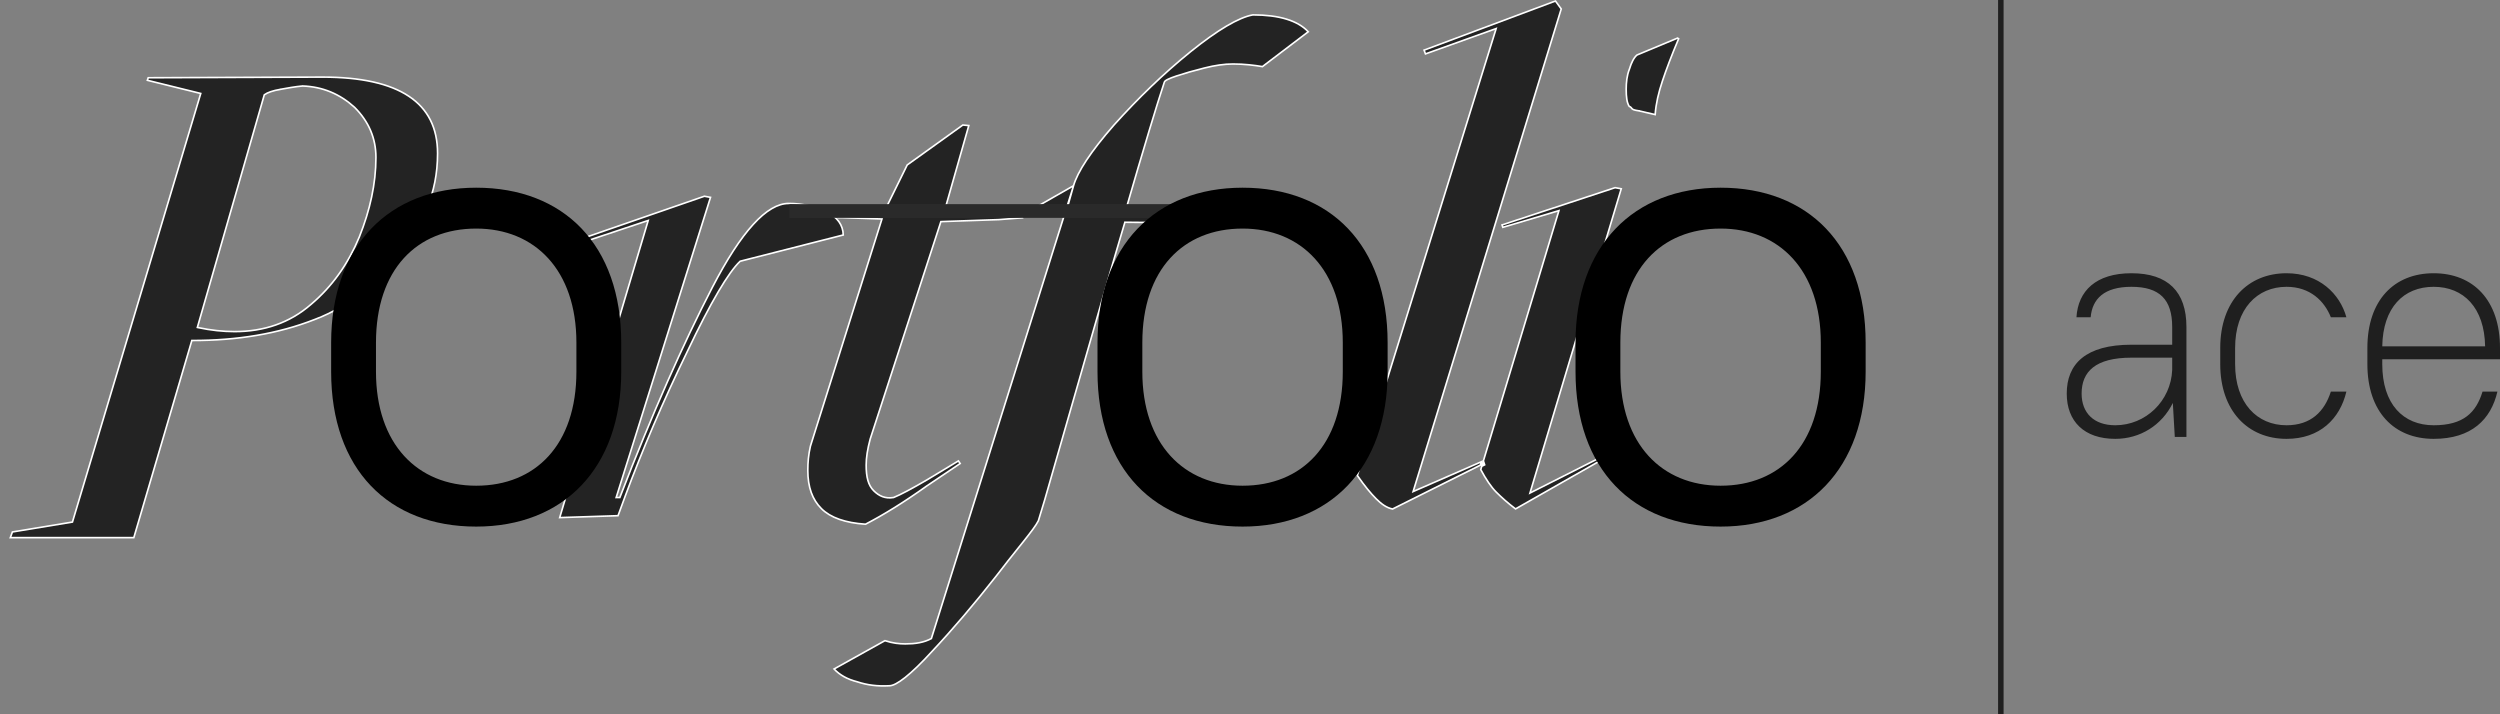
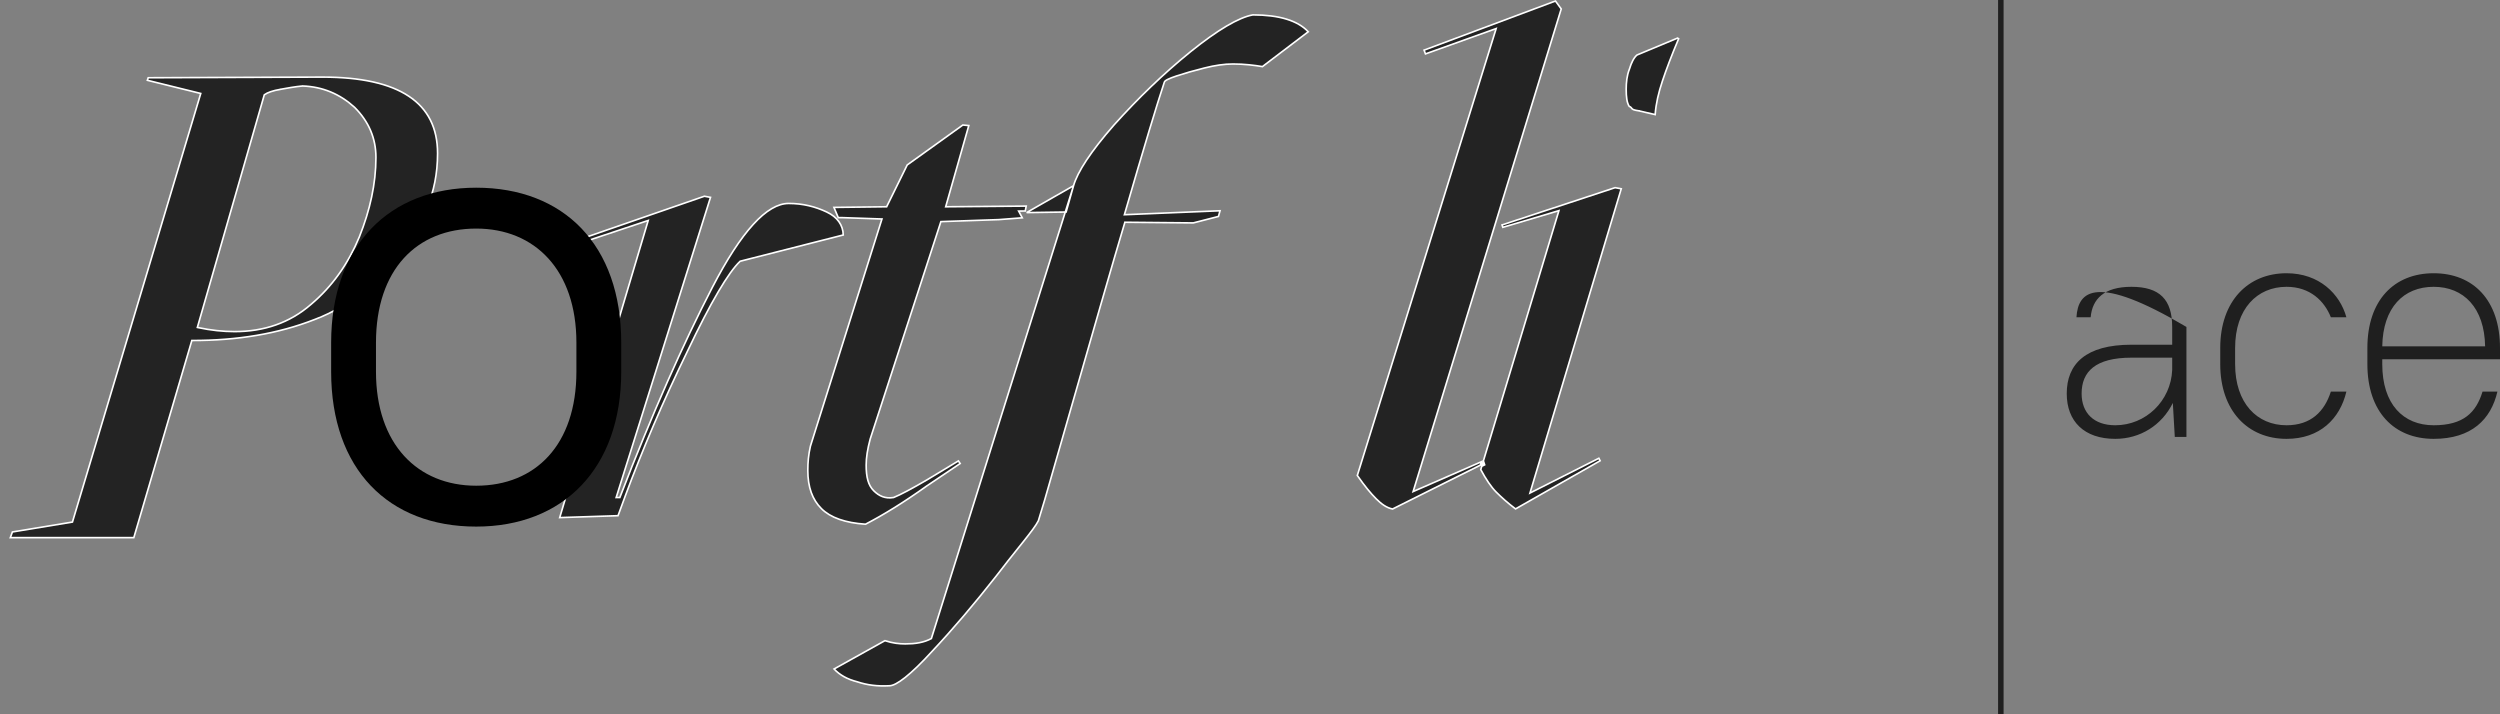
<svg xmlns="http://www.w3.org/2000/svg" width="105" height="30" viewBox="0 0 105 30" fill="none">
  <rect x="0" y="0" width="105" height="30" fill="#808080" stroke="none" />
  <g clip-path="url(#clip0)">
    <path d="M62.818 1.266L62.838 1.199L62.773 1.223L59.87 2.264L59.811 2.106L65.329 0.042L65.571 0.376L59.373 20.575L59.351 20.646L59.42 20.616L62.219 19.393L62.177 19.535L58.487 21.379C58.226 21.323 58.014 21.165 57.797 20.948C57.579 20.73 57.307 20.404 57.007 19.97L62.818 1.266ZM62.262 19.492L62.267 19.474L62.272 19.487L62.262 19.492ZM62.347 19.494L62.302 19.359L65.456 8.908L65.474 8.847L65.413 8.865L63.119 9.548L63.085 9.447L67.834 7.882L68.092 7.929L64.282 20.63L64.259 20.707L64.331 20.671L67.152 19.247L67.205 19.352L63.653 21.374C63.33 21.131 63.06 20.887 62.844 20.671C62.628 20.455 62.411 20.131 62.192 19.723L62.234 19.583L62.329 19.536L62.356 19.522L62.347 19.494ZM68.837 4.656V4.655L68.833 4.655C68.626 4.627 68.572 4.594 68.548 4.568C68.541 4.561 68.536 4.555 68.53 4.546L68.528 4.544C68.523 4.536 68.516 4.527 68.507 4.518C68.49 4.498 68.466 4.481 68.427 4.467C68.328 4.31 68.3 4.074 68.3 3.748C68.3 3.473 68.328 3.173 68.436 2.902L68.436 2.902L68.437 2.899C68.519 2.626 68.626 2.415 68.754 2.31L70.459 1.599L70.502 1.628C70.203 2.337 69.985 2.911 69.821 3.404C69.659 3.89 69.549 4.351 69.517 4.813L68.837 4.656Z" fill="#1F1F1F" fill-opacity="0.95" stroke="white" stroke-width="0.069" />
    <path d="M27.206 9.324L27.224 9.26L27.161 9.281L24.704 10.1L24.666 9.945L29.584 8.242L29.841 8.289L25.893 20.851L25.879 20.896H25.926H26.009H26.033L26.041 20.874C27.398 17.358 28.699 14.424 29.917 12.071C30.526 10.896 31.099 10.012 31.636 9.424C32.173 8.834 32.67 8.545 33.126 8.545C33.73 8.545 34.251 8.683 34.718 8.902C35.169 9.114 35.407 9.453 35.417 9.869L31.096 10.97L31.087 10.972L31.081 10.978C30.842 11.203 30.535 11.629 30.164 12.259C29.793 12.89 29.357 13.729 28.858 14.782C27.833 16.887 26.974 18.91 26.254 20.849V20.85L25.957 21.659L23.508 21.739L27.206 9.324ZM35.387 9.141H35.208L35.026 8.711L37.217 8.684L37.239 8.684L37.248 8.665L38.103 6.928L40.439 5.251L40.689 5.274L39.731 8.64L39.719 8.684L39.765 8.684L43.101 8.656L43.06 8.861L42.84 8.864L42.783 8.865L42.81 8.915L42.935 9.148L41.95 9.224L39.542 9.307L39.518 9.308L39.51 9.331L36.547 18.442V18.442L36.547 18.443C36.435 18.861 36.379 19.224 36.379 19.532C36.379 20.033 36.462 20.377 36.694 20.609C36.922 20.837 37.182 20.953 37.527 20.896L37.531 20.895L37.535 20.894C37.814 20.782 38.287 20.531 38.951 20.144L38.952 20.143L40.253 19.358L40.326 19.468L38.914 20.417V20.417L38.914 20.418C37.949 21.107 37.095 21.631 36.351 22.017C35.501 21.961 34.878 21.741 34.5 21.363C34.12 20.984 33.928 20.467 33.928 19.754C33.928 19.424 33.956 19.095 34.038 18.738L37.028 9.241L37.042 9.198L36.997 9.196L35.388 9.141V9.141H35.387ZM38.022 27.044C38.439 27.044 38.806 26.988 39.117 26.819L45.089 7.8C45.253 7.227 45.802 6.373 46.798 5.238C47.794 4.132 48.845 3.109 50.007 2.168C50.574 1.712 51.078 1.353 51.515 1.095C51.952 0.837 52.321 0.68 52.619 0.625C53.728 0.626 54.508 0.865 54.946 1.334L53.022 2.797C52.691 2.743 52.279 2.688 51.785 2.688C51.422 2.688 51.031 2.744 50.586 2.856C50.142 2.967 49.754 3.078 49.42 3.189C49.254 3.244 49.127 3.293 49.042 3.336C48.999 3.357 48.965 3.378 48.942 3.397C48.921 3.414 48.901 3.437 48.898 3.464C48.593 4.38 48.04 6.207 47.238 8.972L47.224 9.018L47.273 9.016L51.241 8.852L51.175 9.091L50.119 9.362L47.271 9.335L47.245 9.334L47.238 9.359C46.748 10.994 45.883 14.007 44.628 18.381C44.395 19.195 44.148 20.055 43.887 20.962C43.887 20.962 43.887 20.963 43.887 20.963L43.611 21.873C43.516 22.063 43.297 22.35 42.99 22.737C42.917 22.828 42.84 22.925 42.758 23.027C42.493 23.358 42.182 23.747 41.844 24.191C40.931 25.353 40.017 26.433 39.132 27.373L39.132 27.374C38.689 27.858 38.317 28.216 38.018 28.453C37.868 28.572 37.738 28.66 37.626 28.718C37.515 28.776 37.425 28.802 37.357 28.802H37.355C36.861 28.83 36.422 28.775 36.011 28.638L36.011 28.638L36.009 28.637C35.589 28.532 35.272 28.352 35.031 28.098L37.167 26.908C37.497 27.017 37.773 27.044 38.022 27.044ZM44.784 8.88L45.089 7.8L43.117 8.929L44.752 8.905L44.777 8.905L44.784 8.88Z" fill="#1F1F1F" fill-opacity="0.95" stroke="white" stroke-width="0.069" />
-     <path d="M88.841 18.432C89.887 18.432 90.797 17.861 91.259 16.924L91.341 18.35H91.83V13.731C91.83 12.25 91.055 11.476 89.52 11.476C88.026 11.476 87.279 12.223 87.211 13.324H87.808C87.876 12.549 88.379 12.046 89.52 12.046C90.702 12.046 91.232 12.576 91.232 13.731V14.478H89.52C87.605 14.478 86.803 15.28 86.803 16.53C86.803 17.698 87.537 18.432 88.841 18.432ZM88.841 17.861C87.944 17.861 87.428 17.345 87.428 16.53C87.428 15.606 88.012 15.022 89.52 15.022H91.232V15.538C91.178 16.842 90.118 17.861 88.841 17.861ZM96.035 18.432C97.434 18.432 98.277 17.59 98.548 16.448H97.896C97.625 17.291 97.054 17.861 96.035 17.861C94.799 17.861 93.875 16.937 93.875 15.293V14.614C93.875 12.97 94.799 12.046 96.035 12.046C97.027 12.046 97.625 12.644 97.896 13.324H98.548C98.277 12.345 97.407 11.476 96.035 11.476C94.418 11.476 93.25 12.644 93.25 14.614V15.293C93.25 17.263 94.418 18.432 96.035 18.432ZM102.215 18.432C103.804 18.432 104.62 17.617 104.891 16.448H104.266C103.995 17.331 103.465 17.861 102.215 17.861C100.938 17.861 100.055 16.978 100.055 15.293V15.09H105V14.614C105 12.604 103.872 11.476 102.215 11.476C100.557 11.476 99.43 12.604 99.43 14.614V15.293C99.43 17.304 100.557 18.432 102.215 18.432ZM102.215 12.046C103.465 12.046 104.348 12.916 104.375 14.546H100.055C100.082 12.916 100.951 12.046 102.215 12.046Z" fill="#1F1F1F" />
+     <path d="M88.841 18.432C89.887 18.432 90.797 17.861 91.259 16.924L91.341 18.35H91.83V13.731C88.026 11.476 87.279 12.223 87.211 13.324H87.808C87.876 12.549 88.379 12.046 89.52 12.046C90.702 12.046 91.232 12.576 91.232 13.731V14.478H89.52C87.605 14.478 86.803 15.28 86.803 16.53C86.803 17.698 87.537 18.432 88.841 18.432ZM88.841 17.861C87.944 17.861 87.428 17.345 87.428 16.53C87.428 15.606 88.012 15.022 89.52 15.022H91.232V15.538C91.178 16.842 90.118 17.861 88.841 17.861ZM96.035 18.432C97.434 18.432 98.277 17.59 98.548 16.448H97.896C97.625 17.291 97.054 17.861 96.035 17.861C94.799 17.861 93.875 16.937 93.875 15.293V14.614C93.875 12.97 94.799 12.046 96.035 12.046C97.027 12.046 97.625 12.644 97.896 13.324H98.548C98.277 12.345 97.407 11.476 96.035 11.476C94.418 11.476 93.25 12.644 93.25 14.614V15.293C93.25 17.263 94.418 18.432 96.035 18.432ZM102.215 18.432C103.804 18.432 104.62 17.617 104.891 16.448H104.266C103.995 17.331 103.465 17.861 102.215 17.861C100.938 17.861 100.055 16.978 100.055 15.293V15.09H105V14.614C105 12.604 103.872 11.476 102.215 11.476C100.557 11.476 99.43 12.604 99.43 14.614V15.293C99.43 17.304 100.557 18.432 102.215 18.432ZM102.215 12.046C103.465 12.046 104.348 12.916 104.375 14.546H100.055C100.082 12.916 100.951 12.046 102.215 12.046Z" fill="#1F1F1F" />
    <path d="M84.035 30.231V0" stroke="#1F1F1F" stroke-width="0.231" />
-     <path d="M33.154 8.862H52.654" stroke="#2A2A2A" stroke-width="0.577" />
    <path d="M0.434 22.581L0.521 22.342L3.021 21.93L3.042 21.926L3.049 21.905L8.421 3.961L8.431 3.926L8.396 3.917L6.189 3.372L6.225 3.265L13.539 3.238C15.156 3.238 16.366 3.507 17.171 4.042C17.974 4.575 18.378 5.373 18.378 6.443C18.378 8.15 17.741 9.407 16.802 10.594C15.862 11.782 14.764 12.838 13.222 13.417L13.221 13.417C11.675 14.024 9.963 14.301 8.083 14.301H8.057L8.05 14.326L5.62 22.581H0.434ZM8.299 13.717L8.289 13.752L8.325 13.76C8.853 13.871 9.354 13.927 9.855 13.927C11.081 13.927 12.169 13.565 13.063 12.783C13.953 12.032 14.621 11.085 15.094 9.946L15.094 9.945C15.538 8.834 15.789 7.722 15.789 6.609C15.789 5.796 15.48 5.095 14.892 4.508L14.892 4.508L14.891 4.507C14.276 3.948 13.548 3.64 12.709 3.612L12.707 3.611L12.705 3.612C12.398 3.64 12.093 3.695 11.789 3.75L11.788 3.75C11.788 3.75 11.788 3.751 11.788 3.751C11.454 3.806 11.226 3.89 11.108 3.978L11.099 3.985L11.096 3.997L8.299 13.717Z" fill="#1F1F1F" fill-opacity="0.95" stroke="white" stroke-width="0.069" />
-     <path d="M72.265 22.117C75.92 22.117 78.357 19.68 78.357 15.609V14.391C78.357 10.292 75.948 7.883 72.265 7.883C68.609 7.883 66.172 10.32 66.172 14.391V15.609C66.172 19.708 68.582 22.117 72.265 22.117ZM72.265 20.4C69.8 20.4 68.055 18.655 68.055 15.609V14.391C68.055 11.317 69.772 9.6 72.265 9.6C74.729 9.6 76.474 11.345 76.474 14.391V15.609C76.474 18.683 74.757 20.4 72.265 20.4Z" fill="black" />
-     <path d="M52.188 22.117C55.843 22.117 58.28 19.68 58.28 15.609V14.391C58.28 10.292 55.871 7.883 52.188 7.883C48.532 7.883 46.095 10.32 46.095 14.391V15.609C46.095 19.708 48.505 22.117 52.188 22.117ZM52.188 20.4C49.723 20.4 47.978 18.655 47.978 15.609V14.391C47.978 11.317 49.695 9.6 52.188 9.6C54.652 9.6 56.397 11.345 56.397 14.391V15.609C56.397 18.683 54.68 20.4 52.188 20.4Z" fill="black" />
    <path d="M20 22.117C23.655 22.117 26.092 19.68 26.092 15.609V14.391C26.092 10.292 23.683 7.883 20 7.883C16.345 7.883 13.908 10.32 13.908 14.391V15.609C13.908 19.708 16.317 22.117 20 22.117ZM20 20.4C17.535 20.4 15.791 18.655 15.791 15.609V14.391C15.791 11.317 17.508 9.6 20 9.6C22.465 9.6 24.209 11.345 24.209 14.391V15.609C24.209 18.683 22.492 20.4 20 20.4Z" fill="black" />
  </g>
  <defs>
    <clipPath id="clip0">
      <rect width="105" height="30" fill="white" />
    </clipPath>
  </defs>
</svg>